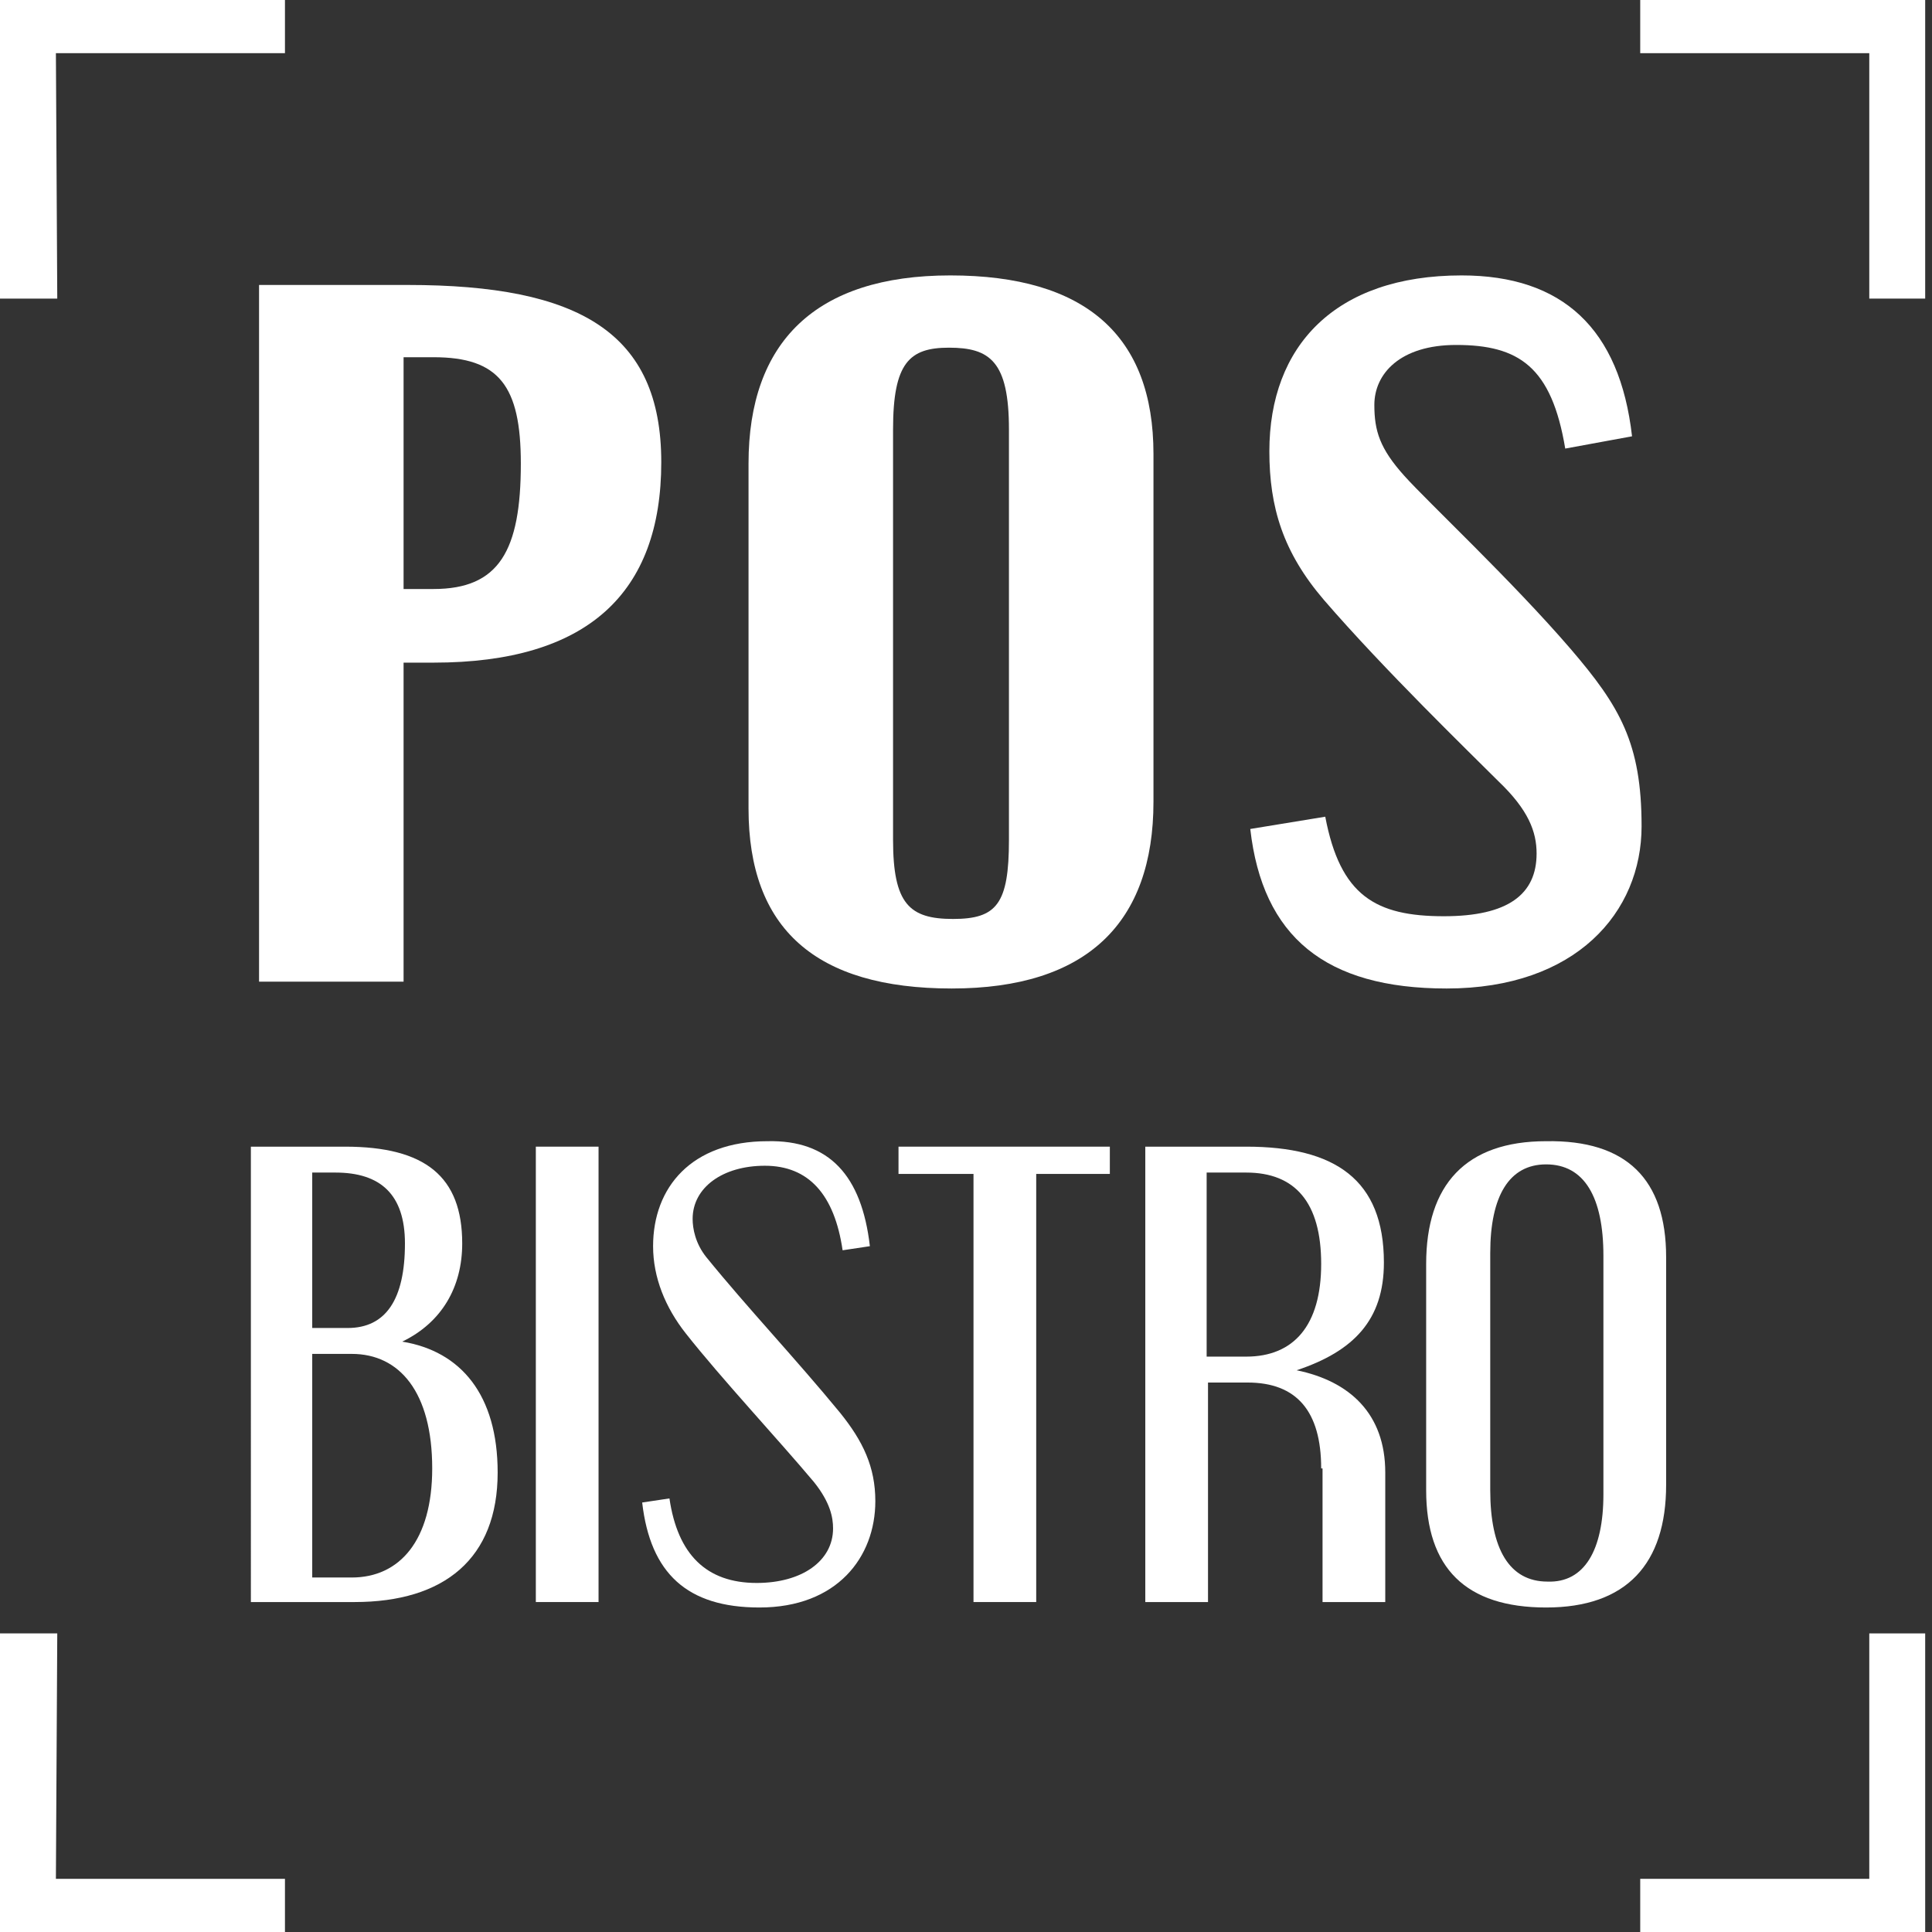
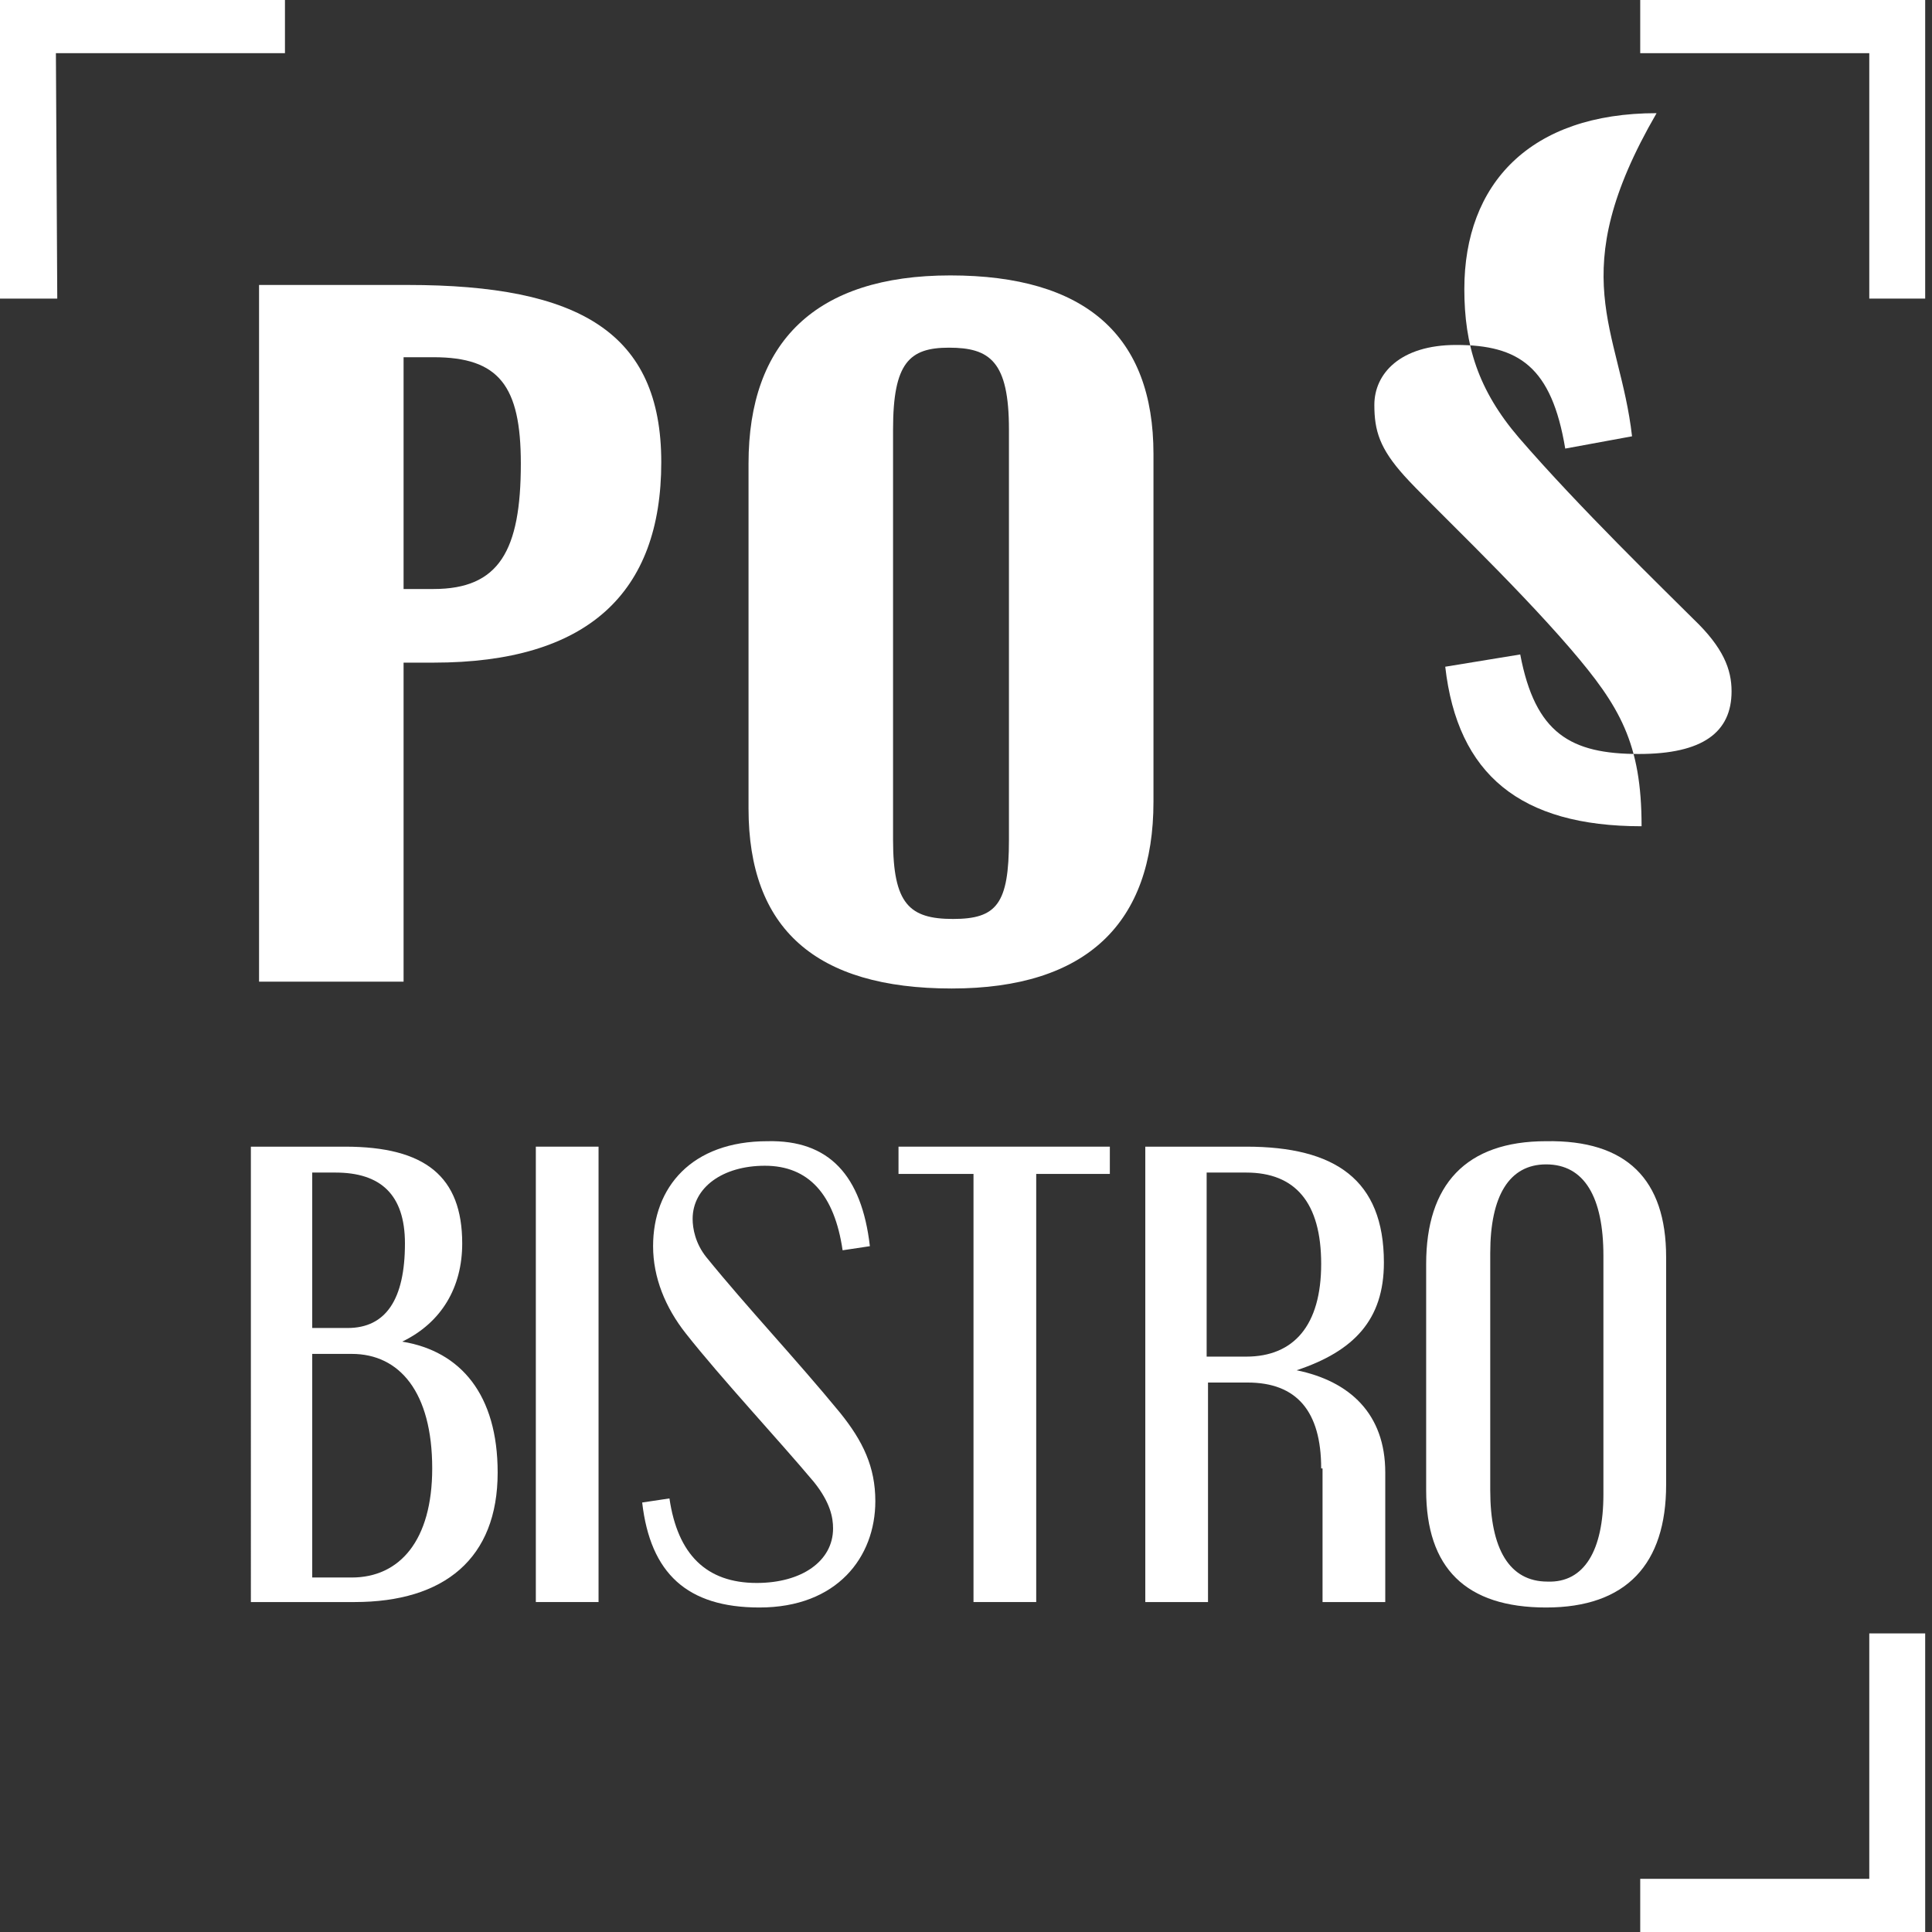
<svg xmlns="http://www.w3.org/2000/svg" version="1.1" id="Layer_1" x="0px" y="0px" viewBox="0 0 141.7 141.7" style="enable-background:new 0 0 141.7 141.7;" xml:space="preserve">
  <rect x="0" y="0" width="141.7" height="141.7" fill="#333333" stroke="none" />
  <style type="text/css">
	.st0{fill:#FFFFFF;}
</style>
  <g id="Artwork_3">
    <g>
      <polygon class="st0" points="120.3,0 120.3,3.9 137.1,3.9 137.1,21.9 141.2,21.9 141.2,0   " />
      <polygon class="st0" points="137.1,119.8 137.1,137.8 120.3,137.8 120.3,141.7 141.2,141.7 141.2,119.8   " />
-       <polygon class="st0" points="0,119.8 0,141.7 20.9,141.7 20.9,137.8 4.1,137.8 4.2,119.8   " />
      <polygon class="st0" points="0,0 0,21.9 4.2,21.9 4.1,3.9 20.9,3.9 20.9,0   " />
      <g>
        <path class="st0" d="M29.6,72H19V20.9h10.9c12.6,0,18.6,3.5,18.6,13c0,9.6-5.4,14.7-16.7,14.7h-2.2V72z M29.6,43.2h2.2     c4.8,0,6.4-2.8,6.4-9.2c0-5.7-1.6-7.8-6.4-7.8h-2.2V43.2z" />
        <path class="st0" d="M84.6,33.3v25.5c0,8.9-4.9,13.7-14.8,13.7c-10,0-14.9-4.4-14.9-13.2V34c0-8.9,4.9-13.8,14.8-13.8     S84.6,24.6,84.6,33.3 M74,61.6V31.5c0-5-1.4-6-4.4-6c-2.9,0-4.1,1.1-4.1,6v30.1c0,4.7,1.2,5.8,4.4,5.8C73.1,67.4,74,66.3,74,61.6     " />
-         <path class="st0" d="M119.7,32l-4.9,0.9c-1-6-3.4-7.6-8-7.6c-4.1,0-6,2.1-6,4.4c0,1.9,0.4,3.2,2.2,5.2c1.7,1.9,7.9,7.7,12.2,12.7     c3.6,4.2,5.2,6.9,5.2,13c0,6.3-4.8,11.9-14.3,11.9c-8.9,0-13.5-3.8-14.4-11.7l5.5-0.9c1.1,5.8,3.7,7.3,8.7,7.3     c4.7,0,6.8-1.6,6.8-4.6c0-1.6-0.6-3.2-2.8-5.3c-2.1-2.1-8.4-8.2-12.8-13.3c-3-3.5-4-6.8-4-10.9c0-7.7,4.8-12.9,14.1-12.9     C114.6,20.2,118.8,24.1,119.7,32" />
+         <path class="st0" d="M119.7,32l-4.9,0.9c-1-6-3.4-7.6-8-7.6c-4.1,0-6,2.1-6,4.4c0,1.9,0.4,3.2,2.2,5.2c1.7,1.9,7.9,7.7,12.2,12.7     c3.6,4.2,5.2,6.9,5.2,13c-8.9,0-13.5-3.8-14.4-11.7l5.5-0.9c1.1,5.8,3.7,7.3,8.7,7.3     c4.7,0,6.8-1.6,6.8-4.6c0-1.6-0.6-3.2-2.8-5.3c-2.1-2.1-8.4-8.2-12.8-13.3c-3-3.5-4-6.8-4-10.9c0-7.7,4.8-12.9,14.1-12.9     C114.6,20.2,118.8,24.1,119.7,32" />
        <path class="st0" d="M25.3,84.1c5.9,0,8.6,2.2,8.6,7.1c0,3.2-1.5,5.8-4.4,7.2c4.3,0.7,7,3.9,7,9.6c0,6.3-3.9,9.5-10.5,9.5h-7.6     V84.1H25.3z M22.9,97.4h2.6c2.8,0,4.2-2.1,4.2-6.2c0-3.6-1.8-5.2-5.1-5.2h-1.7V97.4z M22.9,115.7h2.9c3.5,0,5.9-2.7,5.9-8     c0-5.6-2.4-8.4-5.9-8.4h-2.9V115.7z" />
        <rect x="39.3" y="84.1" class="st0" width="4.6" height="33.4" />
        <path class="st0" d="M63.8,91.4l-2,0.3c-0.6-4.1-2.5-6.2-5.7-6.2c-3.1,0-5.3,1.6-5.3,3.9c0,0.7,0.2,1.8,1,2.8     c3,3.7,6.6,7.5,9.8,11.4c1.7,2.1,2.6,4,2.6,6.5c0,4.1-2.8,7.8-8.5,7.8c-5.3,0-8-2.5-8.6-7.7l2-0.3c0.6,4.1,2.7,6.2,6.4,6.2     c3.3,0,5.6-1.6,5.6-4c0-0.8-0.2-1.9-1.4-3.4c-2.6-3.1-6.8-7.6-9.4-10.9c-1.5-1.9-2.4-4.1-2.4-6.4c0-4.3,2.8-7.7,8.4-7.7     C60.8,83.6,63.2,86.2,63.8,91.4" />
        <polygon class="st0" points="65.9,84.1 81.4,84.1 81.4,86.1 76,86.1 76,117.5 71.4,117.5 71.4,86.1 65.9,86.1    " />
        <path class="st0" d="M96.9,107.7c0-4.2-1.8-6.3-5.4-6.3h-2.9v16.1h-4.6V84.1h7.4c6.5,0,10.1,2.4,10.1,8.5c0,4.2-2.2,6.5-6.4,7.9     c3.9,0.8,6.5,3.2,6.5,7.5v9.5h-4.6V107.7z M88.5,99.5h2.9c3.5,0,5.5-2.3,5.5-6.8c0-4.5-1.9-6.7-5.5-6.7h-2.9V99.5z" />
        <path class="st0" d="M122.2,92.2v16.7c0,5.8-2.9,9-8.8,9c-5.9,0-8.8-2.9-8.8-8.6V92.7c0-5.8,2.9-9,8.8-9     C119.3,83.6,122.2,86.5,122.2,92.2 M117.6,109.6V92.1c0-4.3-1.4-6.7-4.2-6.7c-2.7,0-4.1,2.3-4.1,6.5v17.4c0,4.3,1.4,6.7,4.2,6.7     C116.2,116.1,117.6,113.7,117.6,109.6" />
      </g>
    </g>
  </g>
</svg>